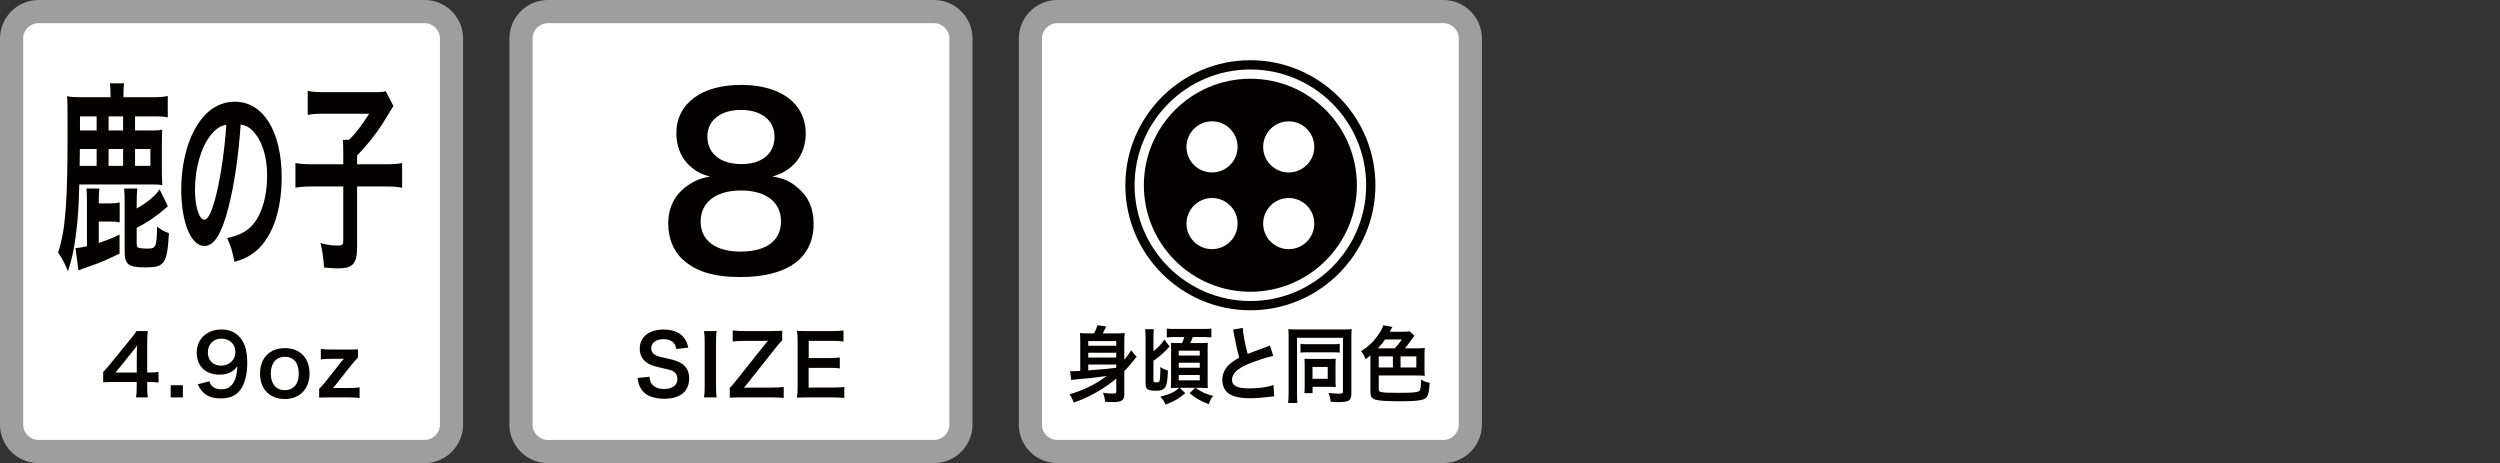
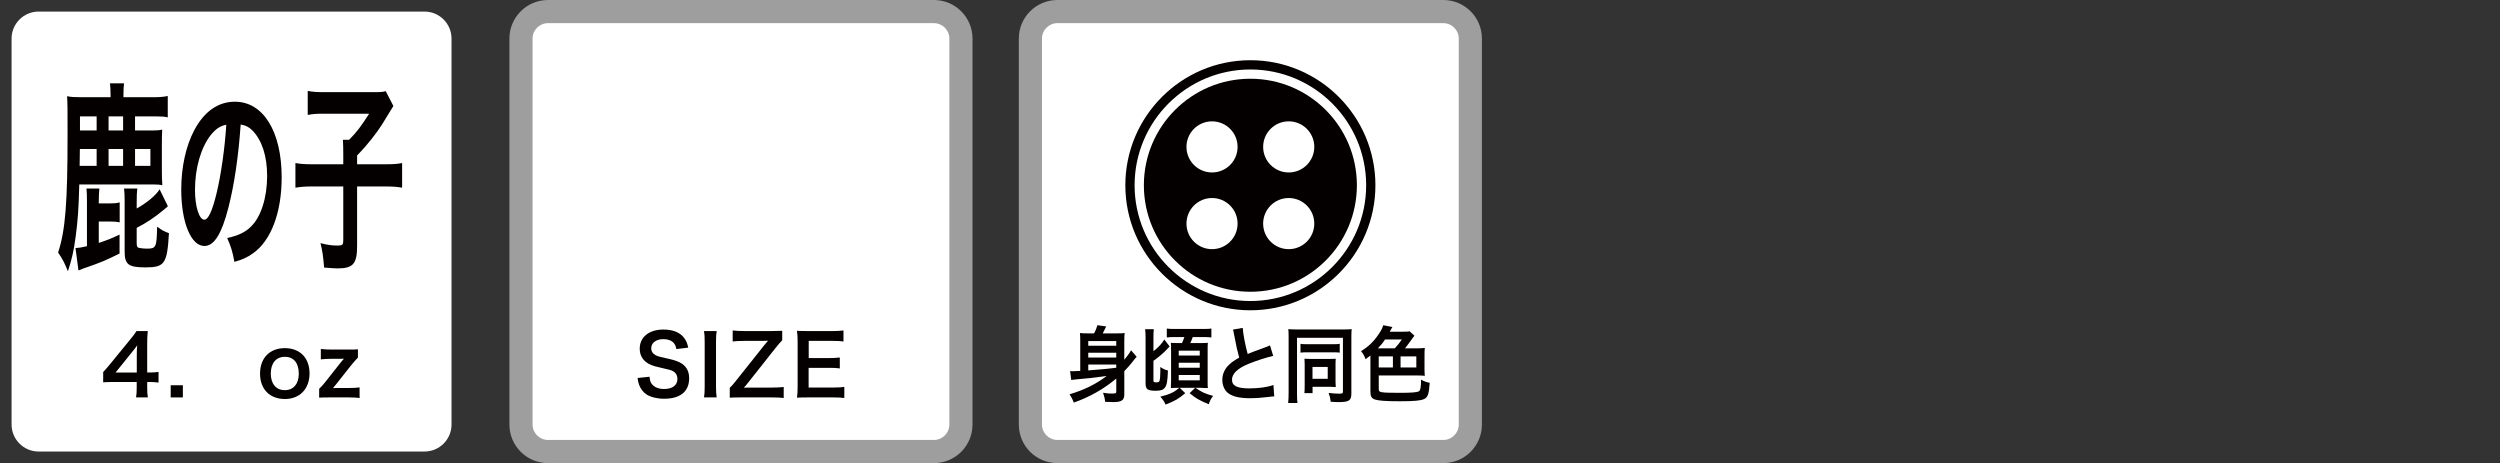
<svg xmlns="http://www.w3.org/2000/svg" version="1.1" id="レイヤー_1" x="0px" y="0px" width="451.095px" height="83.581px" viewBox="-1.094 -283.714 451.095 83.581" enable-background="new -1.094 -283.714 451.095 83.581" xml:space="preserve">
  <rect x="-1.094" y="-283.714" width="451.095" height="83.581" fill="#333333" stroke="none" />
  <path fill="none" d="M443.058-283.465h-69.445c-3.84,0-6.946,3.112-6.946,6.942v69.447c0,3.835,3.106,6.943,6.946,6.943h69.445  c3.838,0,6.942-3.108,6.942-6.943v-69.447C450-280.352,446.896-283.465,443.058-283.465z" />
  <g>
    <g>
      <g>
        <path fill="#FFFFFF" d="M5.872-202.241c-2.689,0-4.877-2.187-4.877-4.873v-69.639c0-2.687,2.188-4.872,4.877-4.872h69.633     c2.687,0,4.873,2.186,4.873,4.872v69.639c0,2.688-2.187,4.873-4.873,4.873H5.872z" />
-         <path fill="#9E9E9F" d="M75.505-279.536c1.535,0,2.784,1.249,2.784,2.783v69.639c0,1.535-1.249,2.784-2.784,2.784H5.872     c-1.537,0-2.788-1.249-2.788-2.784v-69.639c0-1.535,1.251-2.783,2.788-2.783H75.505 M75.505-283.714H5.872     c-3.851,0-6.967,3.119-6.967,6.961v69.639c0,3.845,3.116,6.962,6.967,6.962h69.633c3.848,0,6.962-3.117,6.962-6.962v-69.639     C82.467-280.595,79.353-283.714,75.505-283.714L75.505-283.714z" />
      </g>
      <g>
        <path fill="#040000" d="M26.66-260.178c0.705,0,1.066-0.038,1.515-0.147c-0.043,0.734-0.063,1.545-0.063,2.721v4.634     c0,1.03,0.021,1.875,0.085,2.685c-0.469-0.111-0.896-0.146-1.598-0.146H13.21c-0.106,4.375-0.277,6.617-0.642,9.34     c-0.34,2.609-0.702,4.191-1.405,6.324c-0.703-1.691-0.896-2.061-1.771-3.384c1.322-4.044,1.705-8.935,1.705-21.364     c0-4.816,0-5.184-0.084-6.838c0.703,0.146,1.301,0.183,2.622,0.183h5.223v-0.331c0-0.992-0.042-1.545-0.107-2.17h2.539     c-0.087,0.625-0.107,1.142-0.107,2.207v0.294h5.521c0.896,0,1.833-0.073,2.473-0.221v3.861c-0.555-0.146-1.172-0.185-2.217-0.185     h-3.688v2.538L26.66-260.178L26.66-260.178z M18.794-247.014c0.748,0,1.216-0.036,1.707-0.185v3.604     c-0.513-0.109-0.896-0.146-1.707-0.146h-2.066v3.861c1.619-0.553,2.152-0.736,3.751-1.508v3.42     c-2.687,1.324-3.219,1.544-6.159,2.574c-0.361,0.11-0.361,0.11-0.77,0.293c-0.171,0.074-0.171,0.074-0.488,0.185l-0.534-4.046     c0.768-0.035,1.044-0.109,2.067-0.329v-7.981c0-1.139-0.021-1.801-0.084-2.426h2.323c-0.063,0.625-0.106,1.396-0.106,2.391v0.294     h2.066V-247.014z M16.343-256.832h-3.025l-0.043,3.052h3.068V-256.832z M16.343-262.716h-3.006v2.538h3.006V-262.716z      M21.118-262.716h-2.621v2.538h2.621V-262.716z M21.118-253.781v-3.052h-2.621v3.052H21.118z M23.57-246.095     c1.855-1.03,3.478-2.39,4.137-3.457l1.493,3.054c-0.343,0.294-0.404,0.329-0.683,0.587c-1.514,1.288-3.325,2.5-4.947,3.311v2.758     c0,0.552,0.086,0.771,0.386,0.846c0.255,0.073,0.895,0.146,1.406,0.146c1.706,0,1.812-0.185,1.896-3.971     c0.938,0.699,1.279,0.881,2.132,1.177c-0.32,5.515-0.768,6.177-4.242,6.177c-3.049,0-3.752-0.516-3.752-2.831v-8.974     c0-1.064-0.021-1.654-0.104-2.426h2.387c-0.084,0.698-0.107,1.323-0.107,2.464L23.57-246.095L23.57-246.095z M26.044-253.781     v-3.052h-2.771v3.052H26.044z" />
        <path fill="#040000" d="M40.118-246.242c-1.216,4.745-2.578,6.913-4.326,6.913c-2.432,0-4.181-4.266-4.181-10.186     c0-4.043,0.832-7.832,2.347-10.701c1.791-3.383,4.307-5.146,7.334-5.146c5.115,0,8.44,5.369,8.44,13.643     c0,6.362-1.919,11.436-5.18,13.716c-1.025,0.736-1.854,1.104-3.348,1.545c-0.361-1.95-0.618-2.758-1.302-4.303     c1.963-0.441,3.242-1.029,4.244-2.022c1.854-1.765,2.961-5.259,2.961-9.193c0-3.53-0.915-6.397-2.622-8.163     c-0.658-0.661-1.214-0.955-2.151-1.104C41.931-255.472,41.185-250.398,40.118-246.242z M36.985-259.406     c-1.79,2.206-2.897,5.994-2.897,9.928c0,3.016,0.746,5.406,1.685,5.406c0.703,0,1.429-1.545,2.196-4.707     c0.81-3.31,1.513-8.272,1.769-12.43C38.626-260.988,37.86-260.472,36.985-259.406z" />
        <path fill="#040000" d="M60.847-255.692c0-1.177-0.021-1.948-0.063-2.796h1.107c1.449-1.471,2.046-2.279,3.624-4.707h-8.506     c-1.129,0-1.834,0.074-2.58,0.223v-4.34c0.746,0.147,1.451,0.221,2.558,0.221h9.658c1.087,0,1.43-0.037,1.854-0.185l1.387,2.685     c-0.555,0.883-0.555,0.883-2.004,3.272c-1.045,1.655-2.709,3.788-4.542,5.663v1.582h5.224c1.386,0,2.174-0.074,2.898-0.221v4.449     c-0.832-0.147-1.601-0.221-2.898-0.221H63.34v10.736c0,3.236-0.725,4.046-3.561,4.046c-0.428,0-0.854-0.038-2.388-0.148     c-0.191-2.169-0.276-2.831-0.661-4.411c1.279,0.33,2.068,0.44,3.092,0.44c0.874,0,1.023-0.147,1.023-0.956v-9.707h-5.735     c-1.277,0-2.005,0.073-2.899,0.221v-4.449c0.79,0.146,1.578,0.221,2.964,0.221h5.672V-255.692z" />
      </g>
      <g>
        <path fill="#040000" d="M27.514-214.683c-0.556-0.074-0.873-0.091-1.505-0.105h-0.541v1.068c0,0.768,0.031,1.159,0.12,1.716     h-2.136c0.09-0.527,0.121-0.994,0.121-1.747v-1.037h-4.17c-0.888,0-1.368,0.015-1.88,0.061v-1.852     c0.512-0.557,0.677-0.752,1.203-1.383l3.565-4.363c0.663-0.798,0.902-1.114,1.249-1.654h2.03     c-0.092,0.871-0.104,1.398-0.104,2.541v4.936h0.527c0.6,0,0.963-0.029,1.519-0.105L27.514-214.683L27.514-214.683z      M23.587-219.603c0-0.707,0.016-1.188,0.076-1.805c-0.304,0.437-0.482,0.677-1.023,1.338l-2.889,3.58h3.836V-219.603z" />
        <path fill="#040000" d="M29.706-212.004v-2.196h2.195v2.196H29.706z" />
-         <path fill="#040000" d="M36.665-214.909c0.18,0.438,0.285,0.633,0.467,0.828c0.375,0.406,0.963,0.616,1.729,0.616     c0.723,0,1.279-0.194,1.7-0.616c0.751-0.723,1.099-1.806,1.174-3.581c-0.284,0.423-0.451,0.603-0.799,0.858     c-0.675,0.467-1.442,0.69-2.438,0.69c-2.497,0-4.093-1.533-4.093-3.957c0-1.534,0.679-2.783,1.911-3.535     c0.692-0.436,1.596-0.662,2.635-0.662c1.926,0,3.504,1.129,4.137,2.963c0.287,0.812,0.437,1.883,0.437,3.115     c0,2.272-0.603,4.259-1.597,5.222c-0.796,0.796-1.773,1.142-3.203,1.142c-1.265,0-2.151-0.271-2.903-0.871     c-0.513-0.406-0.798-0.798-1.232-1.671L36.665-214.909z M41.388-220.189c0-1.415-1.038-2.424-2.526-2.424     c-1.443,0-2.45,1.023-2.45,2.468c0,1.459,0.932,2.407,2.391,2.407C40.275-217.738,41.388-218.79,41.388-220.189z" />
        <path fill="#040000" d="M45.827-216.308c0-2.799,1.741-4.59,4.479-4.59c2.726,0,4.454,1.776,4.454,4.561     c0,2.782-1.761,4.619-4.438,4.619C47.57-211.718,45.827-213.494,45.827-216.308z M47.766-216.308     c0,1.851,0.963,2.994,2.529,2.994c1.562,0,2.525-1.129,2.525-2.963c0-1.942-0.917-3.056-2.514-3.056     C48.729-219.332,47.766-218.189,47.766-216.308z" />
        <path fill="#040000" d="M63.792-211.9c-0.617-0.075-1.067-0.104-1.984-0.104h-3.462c-1.069,0-1.397,0.015-1.851,0.044v-1.595     c0.48-0.467,0.78-0.812,1.145-1.279l2.902-3.671c0.149-0.181,0.24-0.3,0.422-0.48h-0.136c-0.12,0.014-0.301,0.014-0.542,0.014     h-1.534c-0.796,0-1.354,0.031-1.955,0.105v-1.88c0.676,0.075,1.172,0.104,1.955,0.104h2.918c1.101,0,1.371,0,1.821-0.046v1.49     c-0.45,0.481-0.843,0.917-1.145,1.294l-2.843,3.596c-0.031,0.06-0.062,0.075-0.183,0.21c-0.09,0.121-0.09,0.121-0.329,0.406     c0.329-0.014,0.661-0.014,0.9-0.014h1.926c0.873,0,1.4-0.031,1.973-0.106L63.792-211.9L63.792-211.9z" />
      </g>
    </g>
    <g>
      <g>
        <path fill="none" d="M351.257-283.714h-69.633c-3.853,0-6.966,3.119-6.966,6.961v69.639c0,3.845,3.113,6.962,6.966,6.962h69.633     c3.848,0,6.962-3.117,6.962-6.962v-69.639C358.219-280.595,355.105-283.714,351.257-283.714L351.257-283.714z" />
      </g>
    </g>
    <g>
      <path fill="#FFFFFF" d="M97.788-202.241c-2.688,0-4.876-2.187-4.876-4.873v-69.639c0-2.687,2.188-4.872,4.876-4.872h69.635    c2.687,0,4.873,2.186,4.873,4.872v69.639c0,2.688-2.188,4.873-4.873,4.873H97.788z" />
      <path fill="#9E9E9F" d="M167.423-279.536c1.535,0,2.784,1.249,2.784,2.783v69.639c0,1.535-1.249,2.784-2.784,2.784H97.788    c-1.537,0-2.787-1.249-2.787-2.784v-69.639c0-1.535,1.25-2.783,2.787-2.783H167.423 M167.423-283.714H97.788    c-3.851,0-6.965,3.119-6.965,6.961v69.639c0,3.845,3.114,6.962,6.965,6.962h69.635c3.848,0,6.962-3.117,6.962-6.962v-69.639    C174.385-280.595,171.271-283.714,167.423-283.714L167.423-283.714z" />
    </g>
    <g>
-       <path fill="#040000" d="M122.994-254.148c-1.296-1.336-2.049-3.383-2.049-5.515c0-5.347,4.513-8.729,11.654-8.729    c5.053,0,8.771,1.631,10.566,4.553c0.711,1.171,1.129,2.674,1.129,4.177c0,3.886-2.213,6.726-6.017,7.812    c1.88,0.25,3.134,0.794,4.513,1.962c1.963,1.588,2.924,3.76,2.924,6.517c0,6.224-4.678,9.648-13.241,9.648    c-4.845,0-8.188-1.044-10.566-3.341c-1.546-1.505-2.423-3.76-2.423-6.266c0-2.924,1.127-5.223,3.425-6.852    c1.378-0.959,2.422-1.377,4.136-1.669C125.29-252.31,124.205-252.937,122.994-254.148z M139.827-243.789    c0-3.466-2.717-5.556-7.228-5.556c-4.512,0-7.27,2.13-7.27,5.598c0,3.424,2.674,5.43,7.185,5.43    C137.195-238.318,139.827-240.281,139.827-243.789z M126.544-259.076c0,3.049,2.339,4.97,6.14,4.97    c3.718,0,5.975-1.879,5.975-4.929c0-2.966-2.341-4.844-6.058-4.844C128.925-263.879,126.544-262.001,126.544-259.076z" />
-     </g>
+       </g>
    <g>
      <path fill="#040000" d="M116.111-215.737c0.062,0.677,0.15,0.979,0.423,1.325c0.437,0.57,1.219,0.888,2.195,0.888    c1.505,0,2.409-0.677,2.409-1.807c0-0.617-0.287-1.128-0.754-1.384c-0.451-0.24-0.543-0.256-2.618-0.738    c-1.128-0.254-1.729-0.496-2.271-0.917c-0.768-0.603-1.158-1.429-1.158-2.437c0-2.092,1.686-3.445,4.271-3.445    c1.718,0,3.01,0.525,3.747,1.52c0.375,0.496,0.558,0.947,0.738,1.744l-2.151,0.257c-0.091-0.513-0.195-0.767-0.451-1.069    c-0.392-0.467-1.054-0.721-1.883-0.721c-1.309,0-2.195,0.66-2.195,1.641c0,0.631,0.332,1.066,1.023,1.367    c0.33,0.135,0.45,0.166,2.122,0.541c1.188,0.257,1.909,0.543,2.451,0.92c0.858,0.631,1.248,1.459,1.248,2.586    c0,1.069-0.331,1.942-0.947,2.558c-0.797,0.769-1.984,1.144-3.596,1.144c-1.234,0-2.438-0.3-3.16-0.781    c-0.602-0.406-1.037-0.978-1.323-1.715c-0.136-0.346-0.195-0.632-0.286-1.249L116.111-215.737z" />
      <path fill="#040000" d="M128.224-223.98c-0.09,0.57-0.121,1.037-0.121,1.939v8.094c0,0.888,0.031,1.369,0.121,1.942h-2.287    c0.09-0.573,0.121-1.055,0.121-1.942v-8.094c0-0.933-0.031-1.34-0.121-1.939H128.224z" />
      <path fill="#040000" d="M140.318-211.9c-0.602-0.075-1.082-0.104-2.182-0.104h-5.596c-0.948,0-1.369,0.015-1.957,0.044v-1.775    c0.315-0.286,0.69-0.722,1.221-1.398l5.023-6.32c0.405-0.48,0.633-0.735,0.661-0.781c-0.3,0.015-0.812,0.029-1.065,0.029h-3.191    c-0.873,0-1.669,0.046-2.121,0.106v-1.986c0.707,0.075,1.31,0.106,2.121,0.106h4.859c0.587,0,1.385-0.017,1.957-0.046v1.716    c-0.347,0.33-0.753,0.812-1.264,1.459l-4.904,6.197c-0.213,0.271-0.287,0.377-0.754,0.889c0.271,0,0.768-0.017,1.25-0.017h3.76    c0.873,0,1.551-0.03,2.182-0.104V-211.9L140.318-211.9z" />
      <path fill="#040000" d="M151.251-211.9c-0.542-0.075-1.021-0.104-1.94-0.104h-4.693c-0.902,0-1.31,0.015-1.91,0.044    c0.091-0.601,0.121-1.099,0.121-1.986v-8.139c0-0.781-0.03-1.234-0.121-1.94c0.602,0.029,0.992,0.046,1.91,0.046h4.544    c0.753,0,1.249-0.031,1.939-0.106v1.986c-0.569-0.075-1.053-0.106-1.939-0.106h-4.333v3.1h3.655c0.783,0,1.294-0.029,1.955-0.104    v1.972c-0.616-0.092-1.021-0.105-1.955-0.105h-3.672v3.552h4.515c0.842,0,1.278-0.031,1.926-0.106L151.251-211.9L151.251-211.9z" />
    </g>
    <g>
      <g>
        <path fill="#FFFFFF" d="M189.706-202.241c-2.689,0-4.877-2.187-4.877-4.873v-69.639c0-2.687,2.188-4.872,4.877-4.872h69.633     c2.687,0,4.873,2.186,4.873,4.872v69.639c0,2.688-2.188,4.873-4.873,4.873H189.706z" />
        <path fill="#9E9E9F" d="M259.339-279.536c1.534,0,2.783,1.249,2.783,2.783v69.639c0,1.535-1.249,2.784-2.783,2.784h-69.633     c-1.537,0-2.788-1.249-2.788-2.784v-69.639c0-1.535,1.251-2.783,2.788-2.783H259.339 M259.339-283.714h-69.633     c-3.853,0-6.966,3.119-6.966,6.961v69.639c0,3.845,3.113,6.962,6.966,6.962h69.633c3.848,0,6.962-3.117,6.962-6.962v-69.639     C266.301-280.595,263.187-283.714,259.339-283.714L259.339-283.714z" />
      </g>
      <g>
        <path fill="#040000" d="M200.32-215.406c-2.247,1.882-4.848,3.355-7.663,4.333c-0.23-0.616-0.436-1.007-0.772-1.488     c2.682-0.813,4.657-1.776,6.716-3.312c-2.83,0.377-3.262,0.423-5.553,0.617c-0.432,0.045-0.606,0.061-0.853,0.105l-0.201-1.61     c0.16,0.017,0.298,0.031,0.433,0.031c0.148,0,0.148,0,1.396-0.061v-5.386c0-0.588-0.014-0.963-0.057-1.444     c0.421,0.044,0.744,0.061,1.463,0.061h1.083c0.258-0.438,0.447-0.919,0.61-1.476l1.583,0.226     c-0.258,0.542-0.447,0.919-0.624,1.25h2.508c0.744,0,1.084-0.017,1.449-0.061c-0.056,0.437-0.068,0.917-0.068,1.64v3.189     c0.597-0.738,0.975-1.248,1.218-1.715l1.018,1.173c-0.218,0.226-0.326,0.347-0.652,0.782c-0.473,0.617-0.959,1.175-1.582,1.807     v4.183c0,1.067-0.474,1.398-1.991,1.398c-0.298,0-0.298,0-1.476-0.046c-0.027-0.51-0.149-1.007-0.365-1.64     c0.853,0.136,1.07,0.151,1.543,0.151c0.691,0,0.841-0.061,0.841-0.302v-2.405H200.32z M200.32-222.175h-5.05v0.842h5.05V-222.175     z M195.27-219.197h5.05v-0.873h-5.05V-219.197z M195.27-216.879c2.896-0.228,2.896-0.228,5.05-0.481v-0.572h-5.05V-216.879z" />
        <path fill="#040000" d="M207.031-215.014c0,0.226,0.109,0.286,0.527,0.286c0.394,0,0.503-0.061,0.584-0.316     c0.08-0.256,0.134-0.979,0.134-1.745c0-0.15-0.014-0.392-0.014-0.706c0.543,0.359,0.853,0.496,1.381,0.631     c-0.053,1.896-0.201,2.678-0.567,3.129c-0.326,0.392-0.743,0.527-1.665,0.527c-1.436,0-1.801-0.271-1.801-1.31v-8.306     c0-0.646-0.026-1.066-0.082-1.488h1.57c-0.053,0.391-0.067,0.828-0.067,1.459v2.512c0.88-0.691,1.479-1.323,1.964-2.105     l0.962,1.249c-1.003,1.053-1.044,1.099-1.681,1.626c-0.5,0.42-0.718,0.586-1.245,0.963V-215.014L207.031-215.014z      M212.773-212.773c-1.287,1.068-1.772,1.354-3.561,2.061c-0.204-0.51-0.464-0.902-0.937-1.428     c1.721-0.438,2.438-0.769,3.428-1.596h-0.461c-0.46,0-0.799,0.016-1.069,0.045c0.024-0.496,0.041-0.812,0.041-1.413v-5.657     l-0.017,0.016c0,0-0.024-0.105-0.024-0.135c0,0,0-0.031,0.014-0.078c0.012-0.059,0.027-0.119,0.027-0.179     c0-0.106-0.027-0.557-0.041-0.724c0.34,0.031,0.555,0.047,1.245,0.047h0.771c0.162-0.361,0.312-0.738,0.42-1.084h-1.692     c-0.649,0-1.057,0.015-1.476,0.074v-1.608c0.365,0.06,0.689,0.075,1.476,0.075h5.022c0.826,0,1.206-0.016,1.544-0.075v1.608     c-0.419-0.06-0.839-0.074-1.544-0.074h-1.813c-0.189,0.512-0.271,0.708-0.445,1.084h1.84c0.785,0,0.976,0,1.327-0.047     c-0.039,0.393-0.039,0.724-0.039,1.355v5.401c0,0.767,0,1.099,0.039,1.413c-0.148,0-0.188,0-0.447-0.014     c-0.095,0-0.177,0-0.256,0c-0.271-0.016-0.462-0.031-0.488-0.031h-1.056c1.206,0.812,1.692,1.039,3.195,1.461     c-0.365,0.465-0.609,0.916-0.785,1.504c-1.746-0.723-2.383-1.098-3.453-2.002l1.002-0.963h-2.789L212.773-212.773z      M211.595-219.558h3.791v-0.887h-3.791V-219.558z M211.595-217.361h3.791v-0.902h-3.791V-217.361z M211.595-215.089h3.791v-0.963     h-3.791V-215.089z" />
        <path fill="#040000" d="M223.141-224.553c0.056,1.009,0.46,3.175,0.895,4.71c0.881-0.362,0.881-0.362,3.506-1.325     c0.245-0.09,0.313-0.119,0.516-0.226l0.582,1.896c-1.177,0.255-2.951,0.828-4.469,1.445c-1.976,0.812-2.965,1.775-2.965,2.856     c0,1.098,0.922,1.564,3.102,1.564c1.691,0,3.356-0.225,4.374-0.617l0.146,2.062c-0.297,0-0.365,0.014-1.098,0.105     c-1.462,0.164-2.219,0.225-3.167,0.225c-1.882,0-3.06-0.256-3.927-0.826c-0.744-0.497-1.177-1.43-1.177-2.514     c0-1.008,0.433-1.971,1.203-2.693c0.529-0.496,0.962-0.798,1.843-1.294c-0.34-1.218-0.568-2.226-0.908-4.077     c-0.134-0.721-0.148-0.752-0.215-0.978L223.141-224.553z" />
        <path fill="#040000" d="M231.425-222.806c0-0.648-0.015-1.07-0.057-1.521c0.271,0.031,0.921,0.061,1.531,0.061h8.437     c0.622,0,1.179-0.029,1.462-0.061c-0.041,0.451-0.054,0.934-0.054,1.641v10.006c0,1.219-0.435,1.519-2.222,1.519     c-0.394,0-1.015-0.015-1.503-0.06c-0.082-0.678-0.148-0.963-0.379-1.596c0.705,0.09,1.422,0.137,1.896,0.137     c0.568,0,0.688-0.062,0.688-0.332v-9.75h-8.286v10.021c0,0.873,0.014,1.293,0.08,1.744h-1.678     c0.055-0.542,0.082-1.082,0.082-1.791v-10.018H231.425z M233.564-221.679c0.285,0.061,0.516,0.075,1.205,0.075h4.673     c0.703,0,0.878-0.015,1.204-0.075v1.595c-0.34-0.044-0.61-0.061-1.178-0.061h-4.714c-0.567,0-0.853,0.017-1.19,0.061V-221.679z      M239.887-214.818c0,0.36,0.015,0.631,0.041,0.946c-0.366-0.029-0.581-0.044-0.896-0.044h-3.29v1.143h-1.476     c0.041-0.405,0.054-0.782,0.054-1.338v-3.898c0-0.406-0.013-0.691-0.041-0.977c0.366,0.014,0.568,0.031,0.937,0.031h3.696     c0.541,0,0.744,0,1.016-0.031c-0.026,0.3-0.041,0.527-0.041,0.977V-214.818z M235.73-215.36h2.749v-2.151h-2.749V-215.36z" />
        <path fill="#040000" d="M254.779-220.866c0.5,0,0.799-0.014,1.219-0.074c-0.04,0.375-0.055,0.646-0.055,1.127v2.785     c0,0.449,0.016,0.735,0.055,1.127c-0.475-0.046-0.825-0.061-1.19-0.061h-7.123v2.393c0,0.422,0.107,0.542,0.514,0.617     c0.516,0.09,1.328,0.121,3.293,0.121c2.22,0,3.208-0.092,3.492-0.316c0.23-0.182,0.324-0.768,0.34-2.062     c0.556,0.301,0.945,0.453,1.558,0.572c-0.138,2.017-0.341,2.617-1.002,2.92c-0.624,0.3-1.815,0.406-4.349,0.406     c-2.465,0-3.818-0.092-4.495-0.303c-0.648-0.211-0.854-0.557-0.854-1.459v-6.498c-0.271,0.225-0.447,0.36-0.88,0.66     c-0.189-0.557-0.46-1.037-0.812-1.43c1.327-0.827,2.248-1.699,3.127-2.992c0.517-0.753,0.705-1.113,0.881-1.701l1.652,0.332     c-0.095,0.149-0.136,0.21-0.297,0.51c-0.043,0.092-0.082,0.167-0.177,0.332h2.232c0.841,0,1.123-0.016,1.328-0.09l0.894,0.812     c-0.096,0.09-0.271,0.332-0.541,0.721c-0.42,0.588-0.881,1.205-1.164,1.551H254.779z M250.58-220.866     c0.404-0.406,0.894-1.023,1.273-1.594h-3.034c-0.433,0.66-0.73,1.021-1.288,1.594H250.58z M250.24-219.407h-2.559v2.001h2.559     V-219.407z M251.621-217.406h2.845v-2.001h-2.845V-217.406z" />
      </g>
      <g>
        <g>
          <path fill="#040000" d="M224.522-271.177c11.52,0,20.891,9.371,20.891,20.889s-9.371,20.889-20.891,20.889      c-11.519,0-20.891-9.371-20.891-20.889S213.003-271.177,224.522-271.177 M224.522-272.849      c-12.439,0-22.562,10.119-22.562,22.561c0,12.439,10.12,22.561,22.562,22.561c12.438,0,22.562-10.121,22.562-22.561      C247.083-262.73,236.96-272.849,224.522-272.849L224.522-272.849z" />
        </g>
        <path fill="#040000" d="M224.522-269.507c-10.614,0-19.219,8.604-19.219,19.219c0,10.615,8.604,19.219,19.219,19.219     c10.612,0,19.218-8.604,19.218-19.219C243.739-260.903,235.134-269.507,224.522-269.507z M217.602-238.756     c-2.548,0-4.612-2.066-4.612-4.612c0-2.549,2.064-4.615,4.612-4.615s4.612,2.066,4.612,4.615     C222.214-240.823,220.15-238.756,217.602-238.756z M217.602-252.595c-2.548,0-4.612-2.066-4.612-4.613     c0-2.549,2.064-4.611,4.612-4.611s4.612,2.062,4.612,4.611C222.214-254.661,220.15-252.595,217.602-252.595z M231.439-238.756     c-2.547,0-4.613-2.066-4.613-4.612c0-2.549,2.066-4.615,4.613-4.615c2.549,0,4.615,2.066,4.615,4.615     C236.054-240.823,233.988-238.756,231.439-238.756z M231.439-252.595c-2.547,0-4.613-2.066-4.613-4.613     c0-2.549,2.066-4.611,4.613-4.611c2.549,0,4.615,2.062,4.615,4.611C236.054-254.661,233.988-252.595,231.439-252.595z" />
      </g>
    </g>
  </g>
</svg>